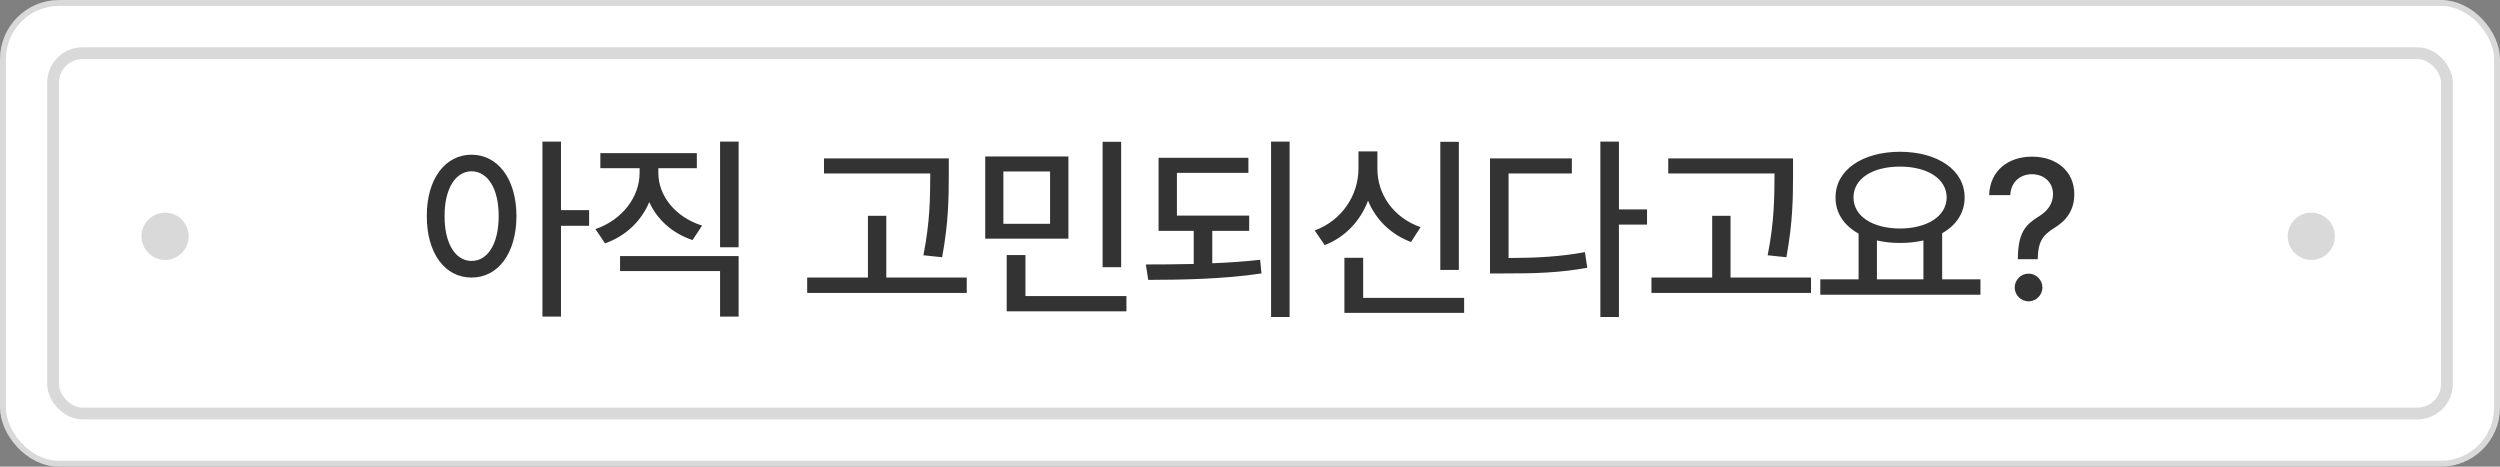
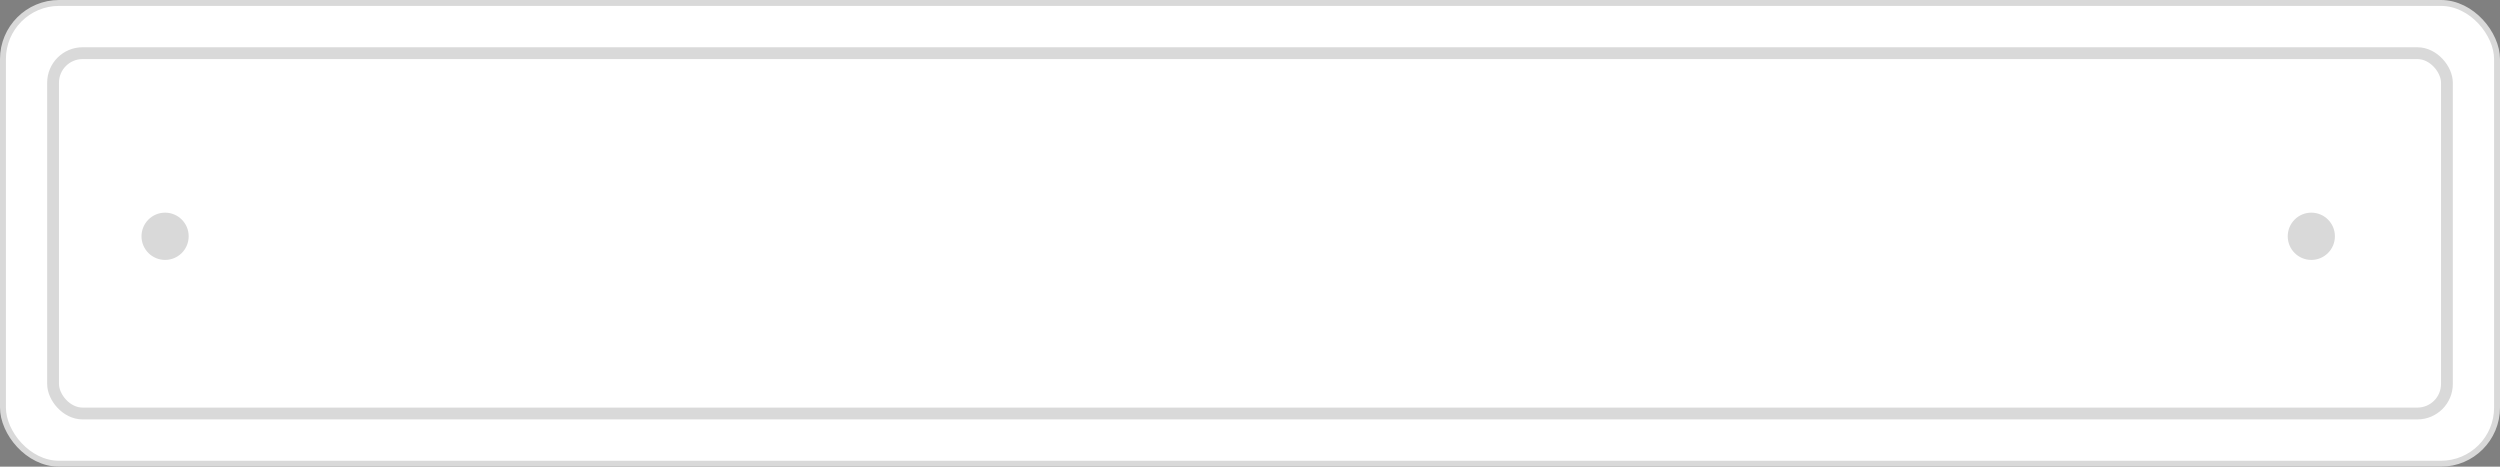
<svg xmlns="http://www.w3.org/2000/svg" width="225" height="42" viewBox="0 0 225 42" fill="none">
  <rect x="0" y="0" width="225" height="42" fill="#808080" stroke="none" />
  <rect x="0.266" y="0.266" width="224.468" height="41.468" rx="5.051" fill="white" stroke="#D9D9D9" stroke-width="0.532" />
  <rect x="4.777" y="4.785" width="215.446" height="32.43" rx="2.658" fill="white" stroke="#D9D9D9" stroke-width="1.063" />
  <ellipse cx="208.019" cy="21.266" rx="2.123" ry="2.127" fill="#D9D9D9" />
  <ellipse cx="14.858" cy="21.266" rx="2.123" ry="2.127" fill="#D9D9D9" />
-   <path d="M42.438 13.922C44.793 13.931 46.472 16.075 46.481 19.441C46.472 22.843 44.793 24.987 42.438 24.979C40.082 24.987 38.404 22.843 38.412 19.441C38.404 16.075 40.082 13.931 42.438 13.922ZM40.012 19.441C40.003 21.946 41.005 23.484 42.438 23.484C43.897 23.484 44.881 21.946 44.881 19.441C44.881 16.972 43.897 15.425 42.438 15.416C41.005 15.425 40.003 16.972 40.012 19.441ZM48.819 28.494V12.744H50.489V18.914H53.02V20.32H50.489V28.494H48.819ZM59.252 15.574C59.252 17.596 60.755 19.538 63.189 20.303L62.328 21.604C60.517 21.006 59.146 19.767 58.434 18.185C57.722 19.89 56.325 21.243 54.453 21.902L53.591 20.619C56.044 19.767 57.555 17.71 57.564 15.574V15.135H54.031V13.781H62.715V15.135H59.252V15.574ZM55.806 24.398V23.045H66.476V28.494H64.806V24.398H55.806ZM64.806 22.254V12.744H66.476V22.254H64.806ZM85.391 14.256V15.803C85.382 17.745 85.382 19.925 84.793 23.15L83.106 22.975C83.712 19.925 83.712 17.692 83.721 15.803V15.609H74.159V14.256H85.391ZM72.647 26.367V24.979H78.114V19.424H79.766V24.979H87.008V26.367H72.647ZM96.158 14.08V21.48H88.67V14.08H96.158ZM90.304 20.145H94.506V15.434H90.304V20.145ZM90.603 28.02V22.957H92.291V26.648H101.379V28.02H90.603ZM99.234 24.047V12.762H100.904V24.047H99.234ZM112.427 19.406V20.777H109.105V23.695C110.564 23.634 112.031 23.537 113.411 23.379L113.534 24.609C110.063 25.128 106.336 25.181 103.339 25.189L103.128 23.801C104.455 23.801 105.923 23.792 107.435 23.757V20.777H104.271V14.203H112.356V15.557H105.923V19.406H112.427ZM114.396 28.529V12.744H116.065V28.529H114.396ZM131.297 12.762V24.293H129.627V12.762H131.297ZM118.325 20.742C120.794 19.828 122.253 17.561 122.262 15.188V13.623H123.967V15.188C123.958 17.49 125.417 19.6 127.852 20.443L126.991 21.779C125.171 21.102 123.827 19.767 123.123 18.061C122.429 19.89 121.067 21.349 119.221 22.061L118.325 20.742ZM120.996 28.16V23.203H122.684V26.807H131.772V28.16H120.996ZM145.703 12.744V18.844H148.234V20.215H145.703V28.529H144.033V12.744H145.703ZM134.101 24.609V14.256H141.467V15.609H135.771V23.221C138.417 23.212 140.394 23.098 142.644 22.693L142.855 24.1C140.386 24.539 138.294 24.618 135.367 24.609H134.101ZM161.374 14.256V15.803C161.365 17.745 161.365 19.925 160.776 23.15L159.089 22.975C159.695 19.925 159.695 17.692 159.704 15.803V15.609H150.142V14.256H161.374ZM148.63 26.367V24.979H154.097V19.424H155.749V24.979H162.991V26.367H148.63ZM178.241 25.137V26.525H163.827V25.137H167.272V21.023C165.98 20.311 165.189 19.186 165.198 17.771C165.189 15.293 167.624 13.667 170.999 13.658C174.382 13.667 176.817 15.293 176.817 17.771C176.817 19.16 176.061 20.276 174.795 20.988V25.137H178.241ZM166.815 17.771C166.815 19.459 168.529 20.558 170.999 20.566C173.451 20.558 175.191 19.459 175.2 17.771C175.191 16.075 173.451 14.994 170.999 14.994C168.529 14.994 166.815 16.075 166.815 17.771ZM168.924 25.137H173.108V21.639C172.466 21.788 171.754 21.867 170.999 21.867C170.26 21.867 169.557 21.788 168.924 21.639V25.137ZM181.607 23.221C181.634 20.918 182.31 20.215 183.471 19.494C184.209 19.046 184.771 18.395 184.771 17.473C184.771 16.374 183.928 15.68 182.873 15.68C181.924 15.68 181.001 16.26 180.922 17.561H179.023C179.094 15.319 180.781 14.098 182.873 14.098C185.158 14.098 186.687 15.469 186.687 17.473C186.687 18.888 186.011 19.828 184.894 20.514C183.84 21.155 183.427 21.788 183.4 23.221V23.326H181.607V23.221ZM181.326 25.875C181.317 25.189 181.889 24.627 182.574 24.627C183.251 24.627 183.813 25.189 183.822 25.875C183.813 26.561 183.251 27.114 182.574 27.123C181.889 27.114 181.317 26.561 181.326 25.875Z" fill="#333333" />
</svg>